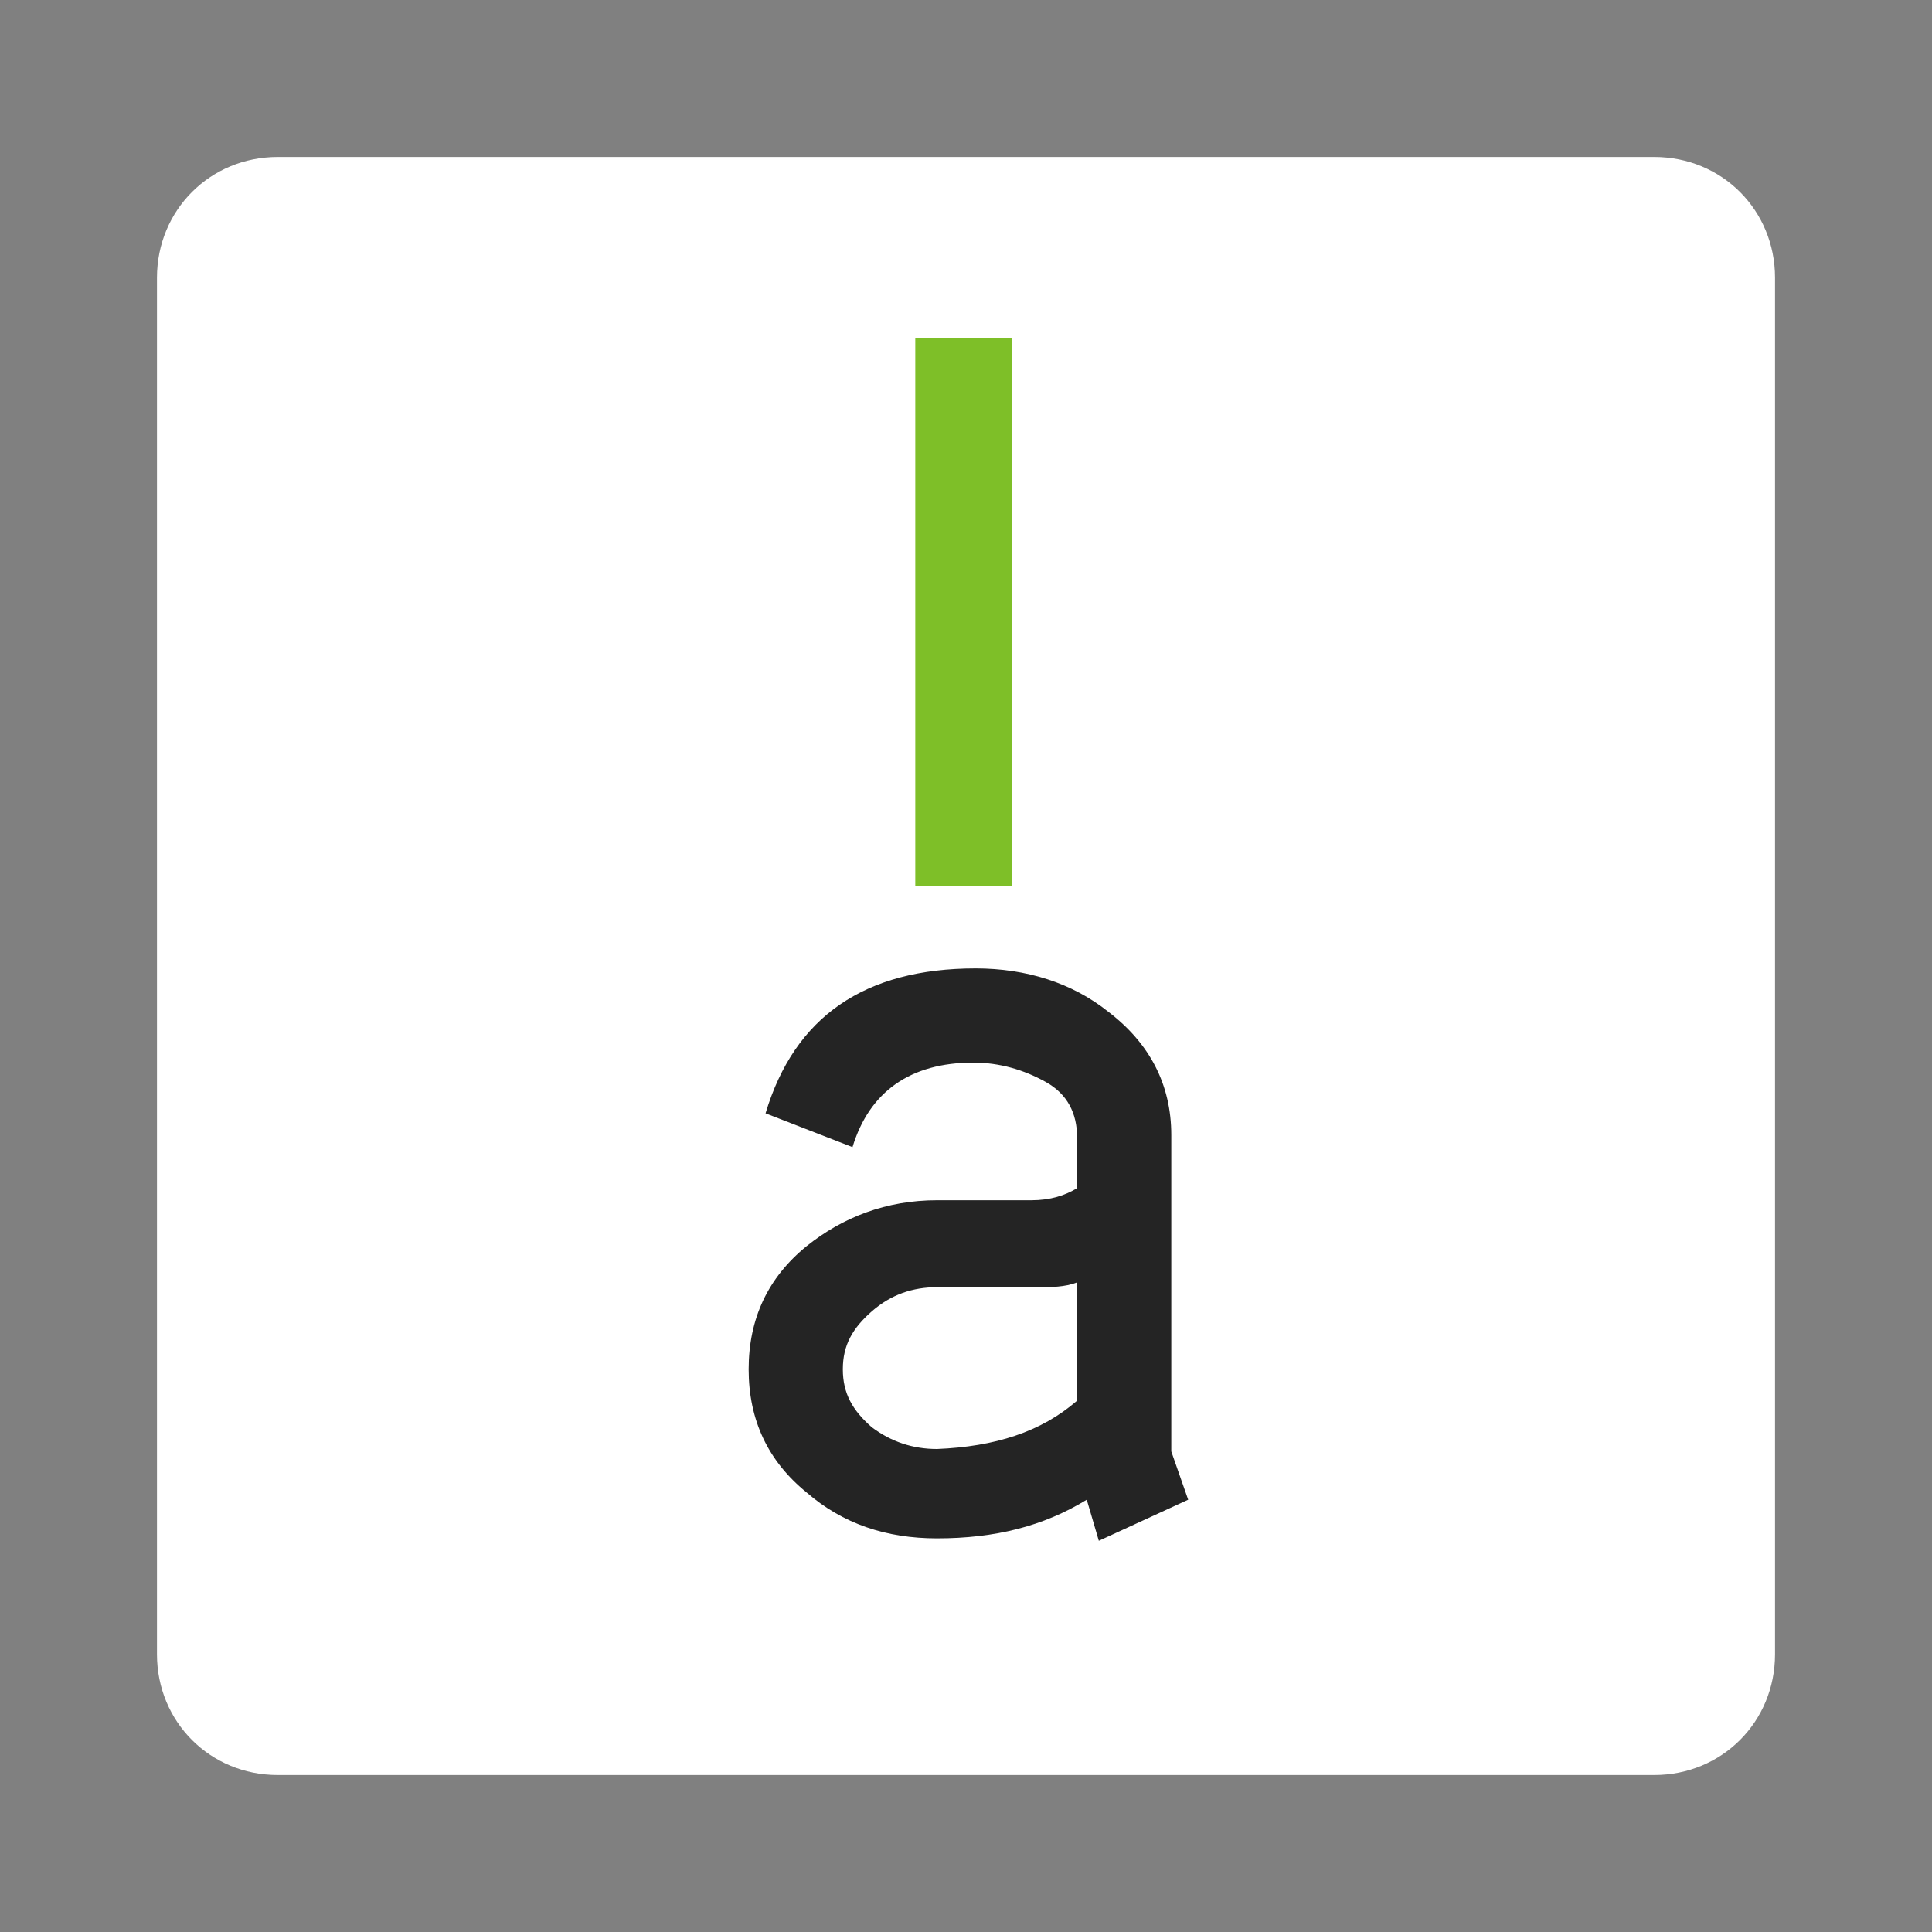
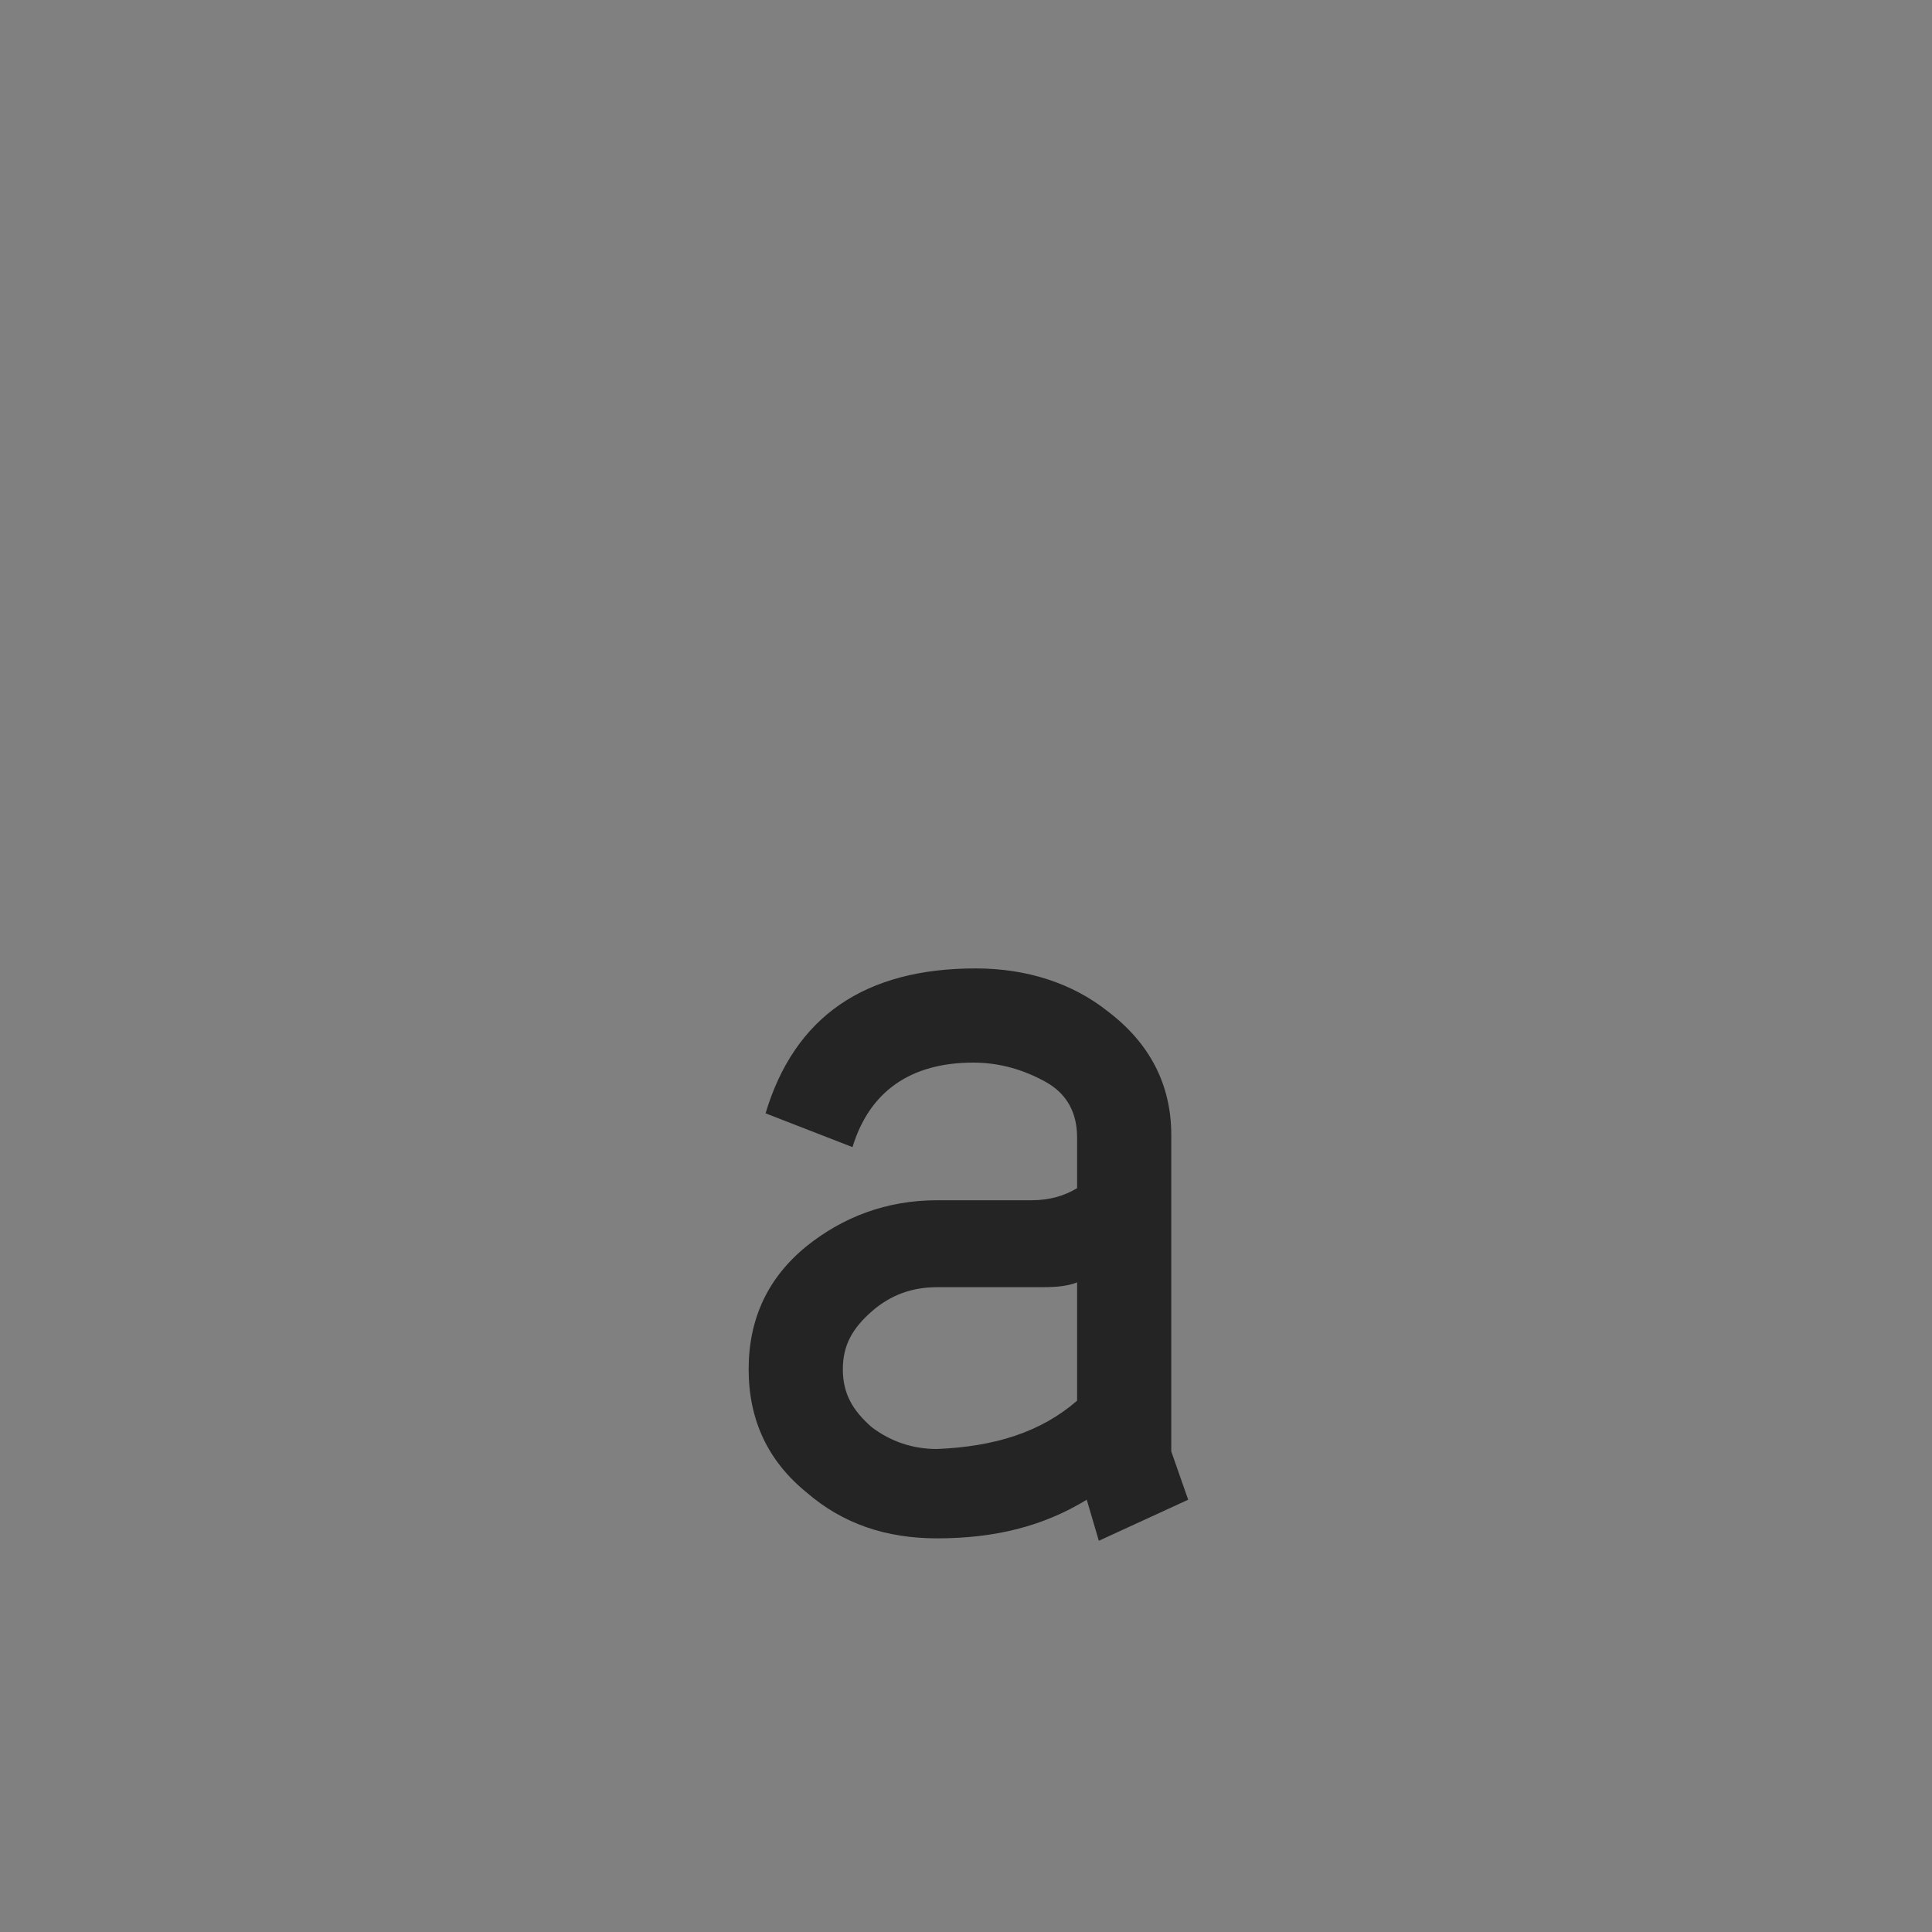
<svg xmlns="http://www.w3.org/2000/svg" version="1.1" id="Calque_1" x="0px" y="0px" viewBox="0 0 80 80" style="enable-background:new 0 0 80 80;" xml:space="preserve">
  <rect x="0" y="0" width="80" height="80" fill="#808080" stroke="none" />
  <style type="text/css">
	.st0{fill:#FFFFFF;}
	.st1{fill-rule:evenodd;clip-rule:evenodd;fill:#242424;}
	.st2{fill-rule:evenodd;clip-rule:evenodd;fill:#7EBF28;}
</style>
-   <path class="st0" d="M68.5,73.5h-57c-2.8,0-5-2.2-5-5v-57c0-2.8,2.2-5,5-5h57c2.8,0,5,2.2,5,5v57C73.5,71.3,71.3,73.5,68.5,73.5z" />
  <title>|a</title>
  <desc>Created with Sketch.</desc>
  <g id="Page-1">
    <g>
      <g transform="translate(31, 14)">
        <path id="a" class="st1" d="M18.2,48.1l-3.7,1.7L14,48.1c-1.8,1.1-3.8,1.6-6.2,1.6c-2.1,0-3.9-0.6-5.4-1.9     c-1.6-1.3-2.4-3-2.4-5.1s0.8-3.8,2.4-5.1c1.5-1.2,3.3-1.9,5.4-1.9h3.9c0.8,0,1.4-0.2,1.9-0.5v-2.1c0-1-0.4-1.8-1.3-2.3     s-1.9-0.8-3-0.8c-2.6,0-4.3,1.2-5,3.5l-3.6-1.4c1.2-4,4.1-6,8.7-6c2.1,0,4,0.6,5.5,1.8c1.7,1.3,2.6,3,2.6,5.1v13.1L18.2,48.1z      M13.6,44v-4.9c-0.5,0.2-1.1,0.2-1.6,0.2H7.8c-1,0-1.9,0.3-2.7,1s-1.2,1.4-1.2,2.4s0.4,1.7,1.2,2.4C5.9,45.7,6.8,46,7.8,46     C10.2,45.9,12.1,45.3,13.6,44z" />
-         <rect id="Mire" x="6.9" class="st2" width="4" height="22.7" />
      </g>
    </g>
  </g>
</svg>